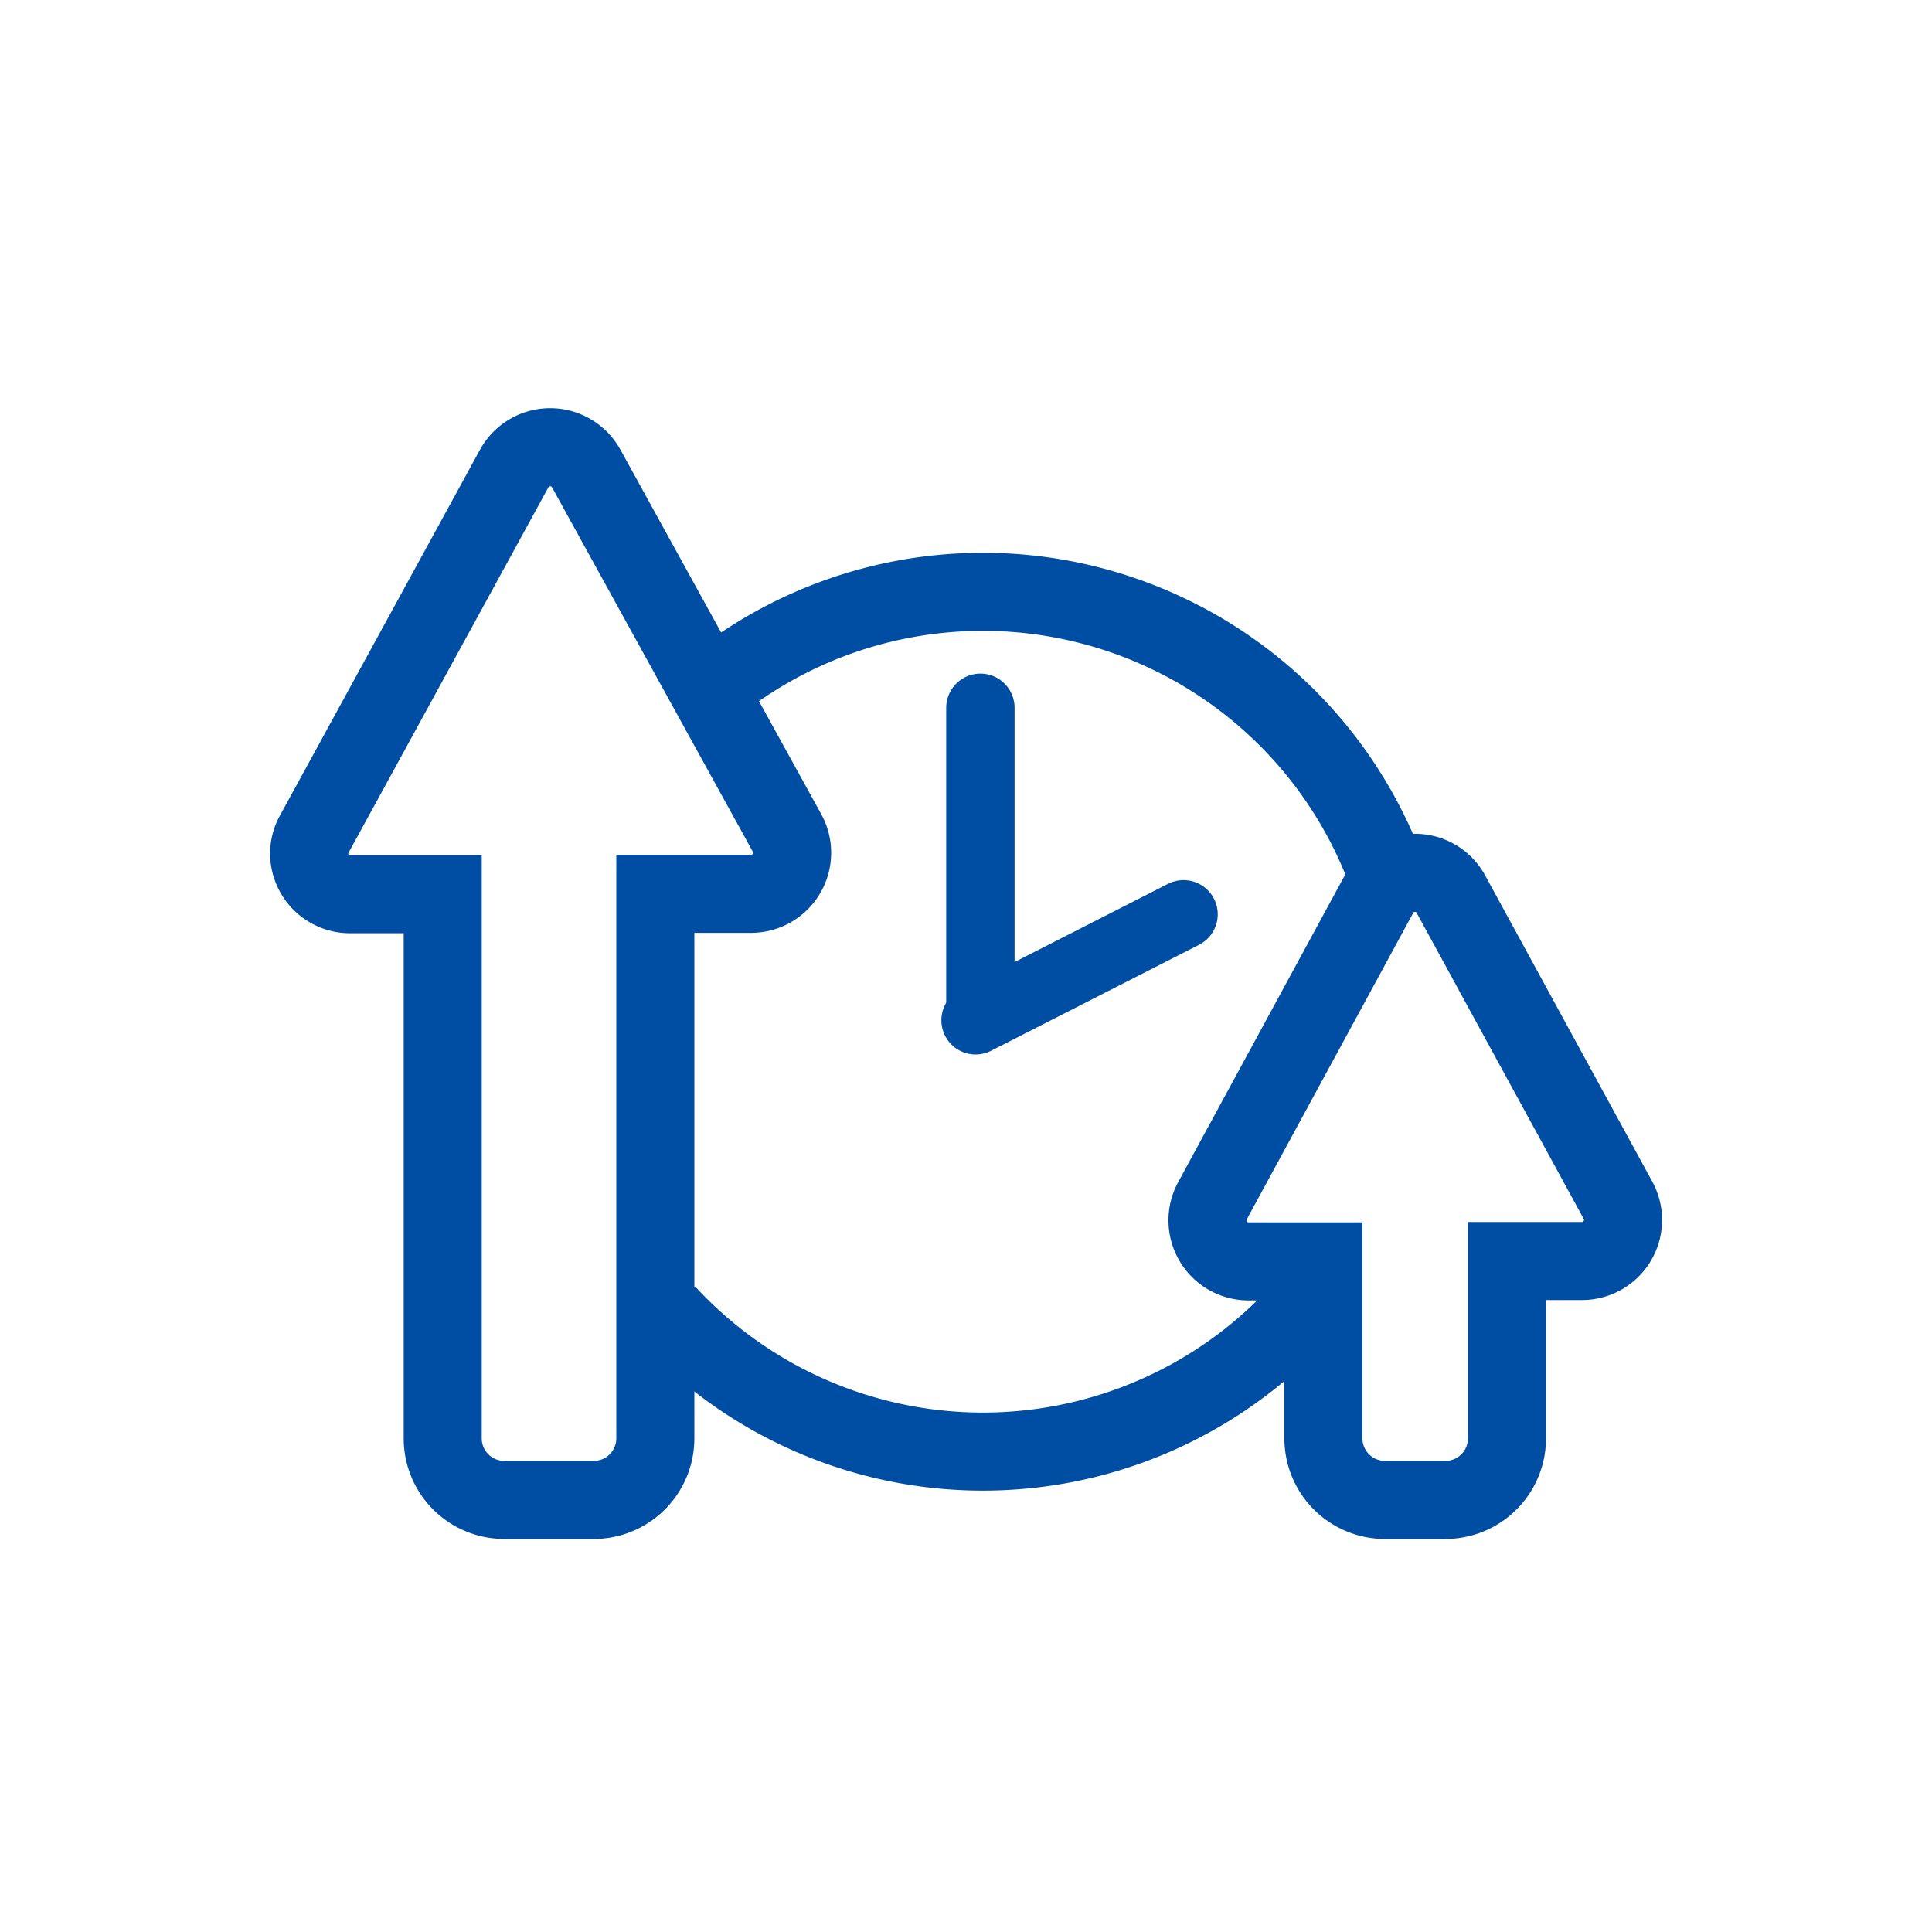
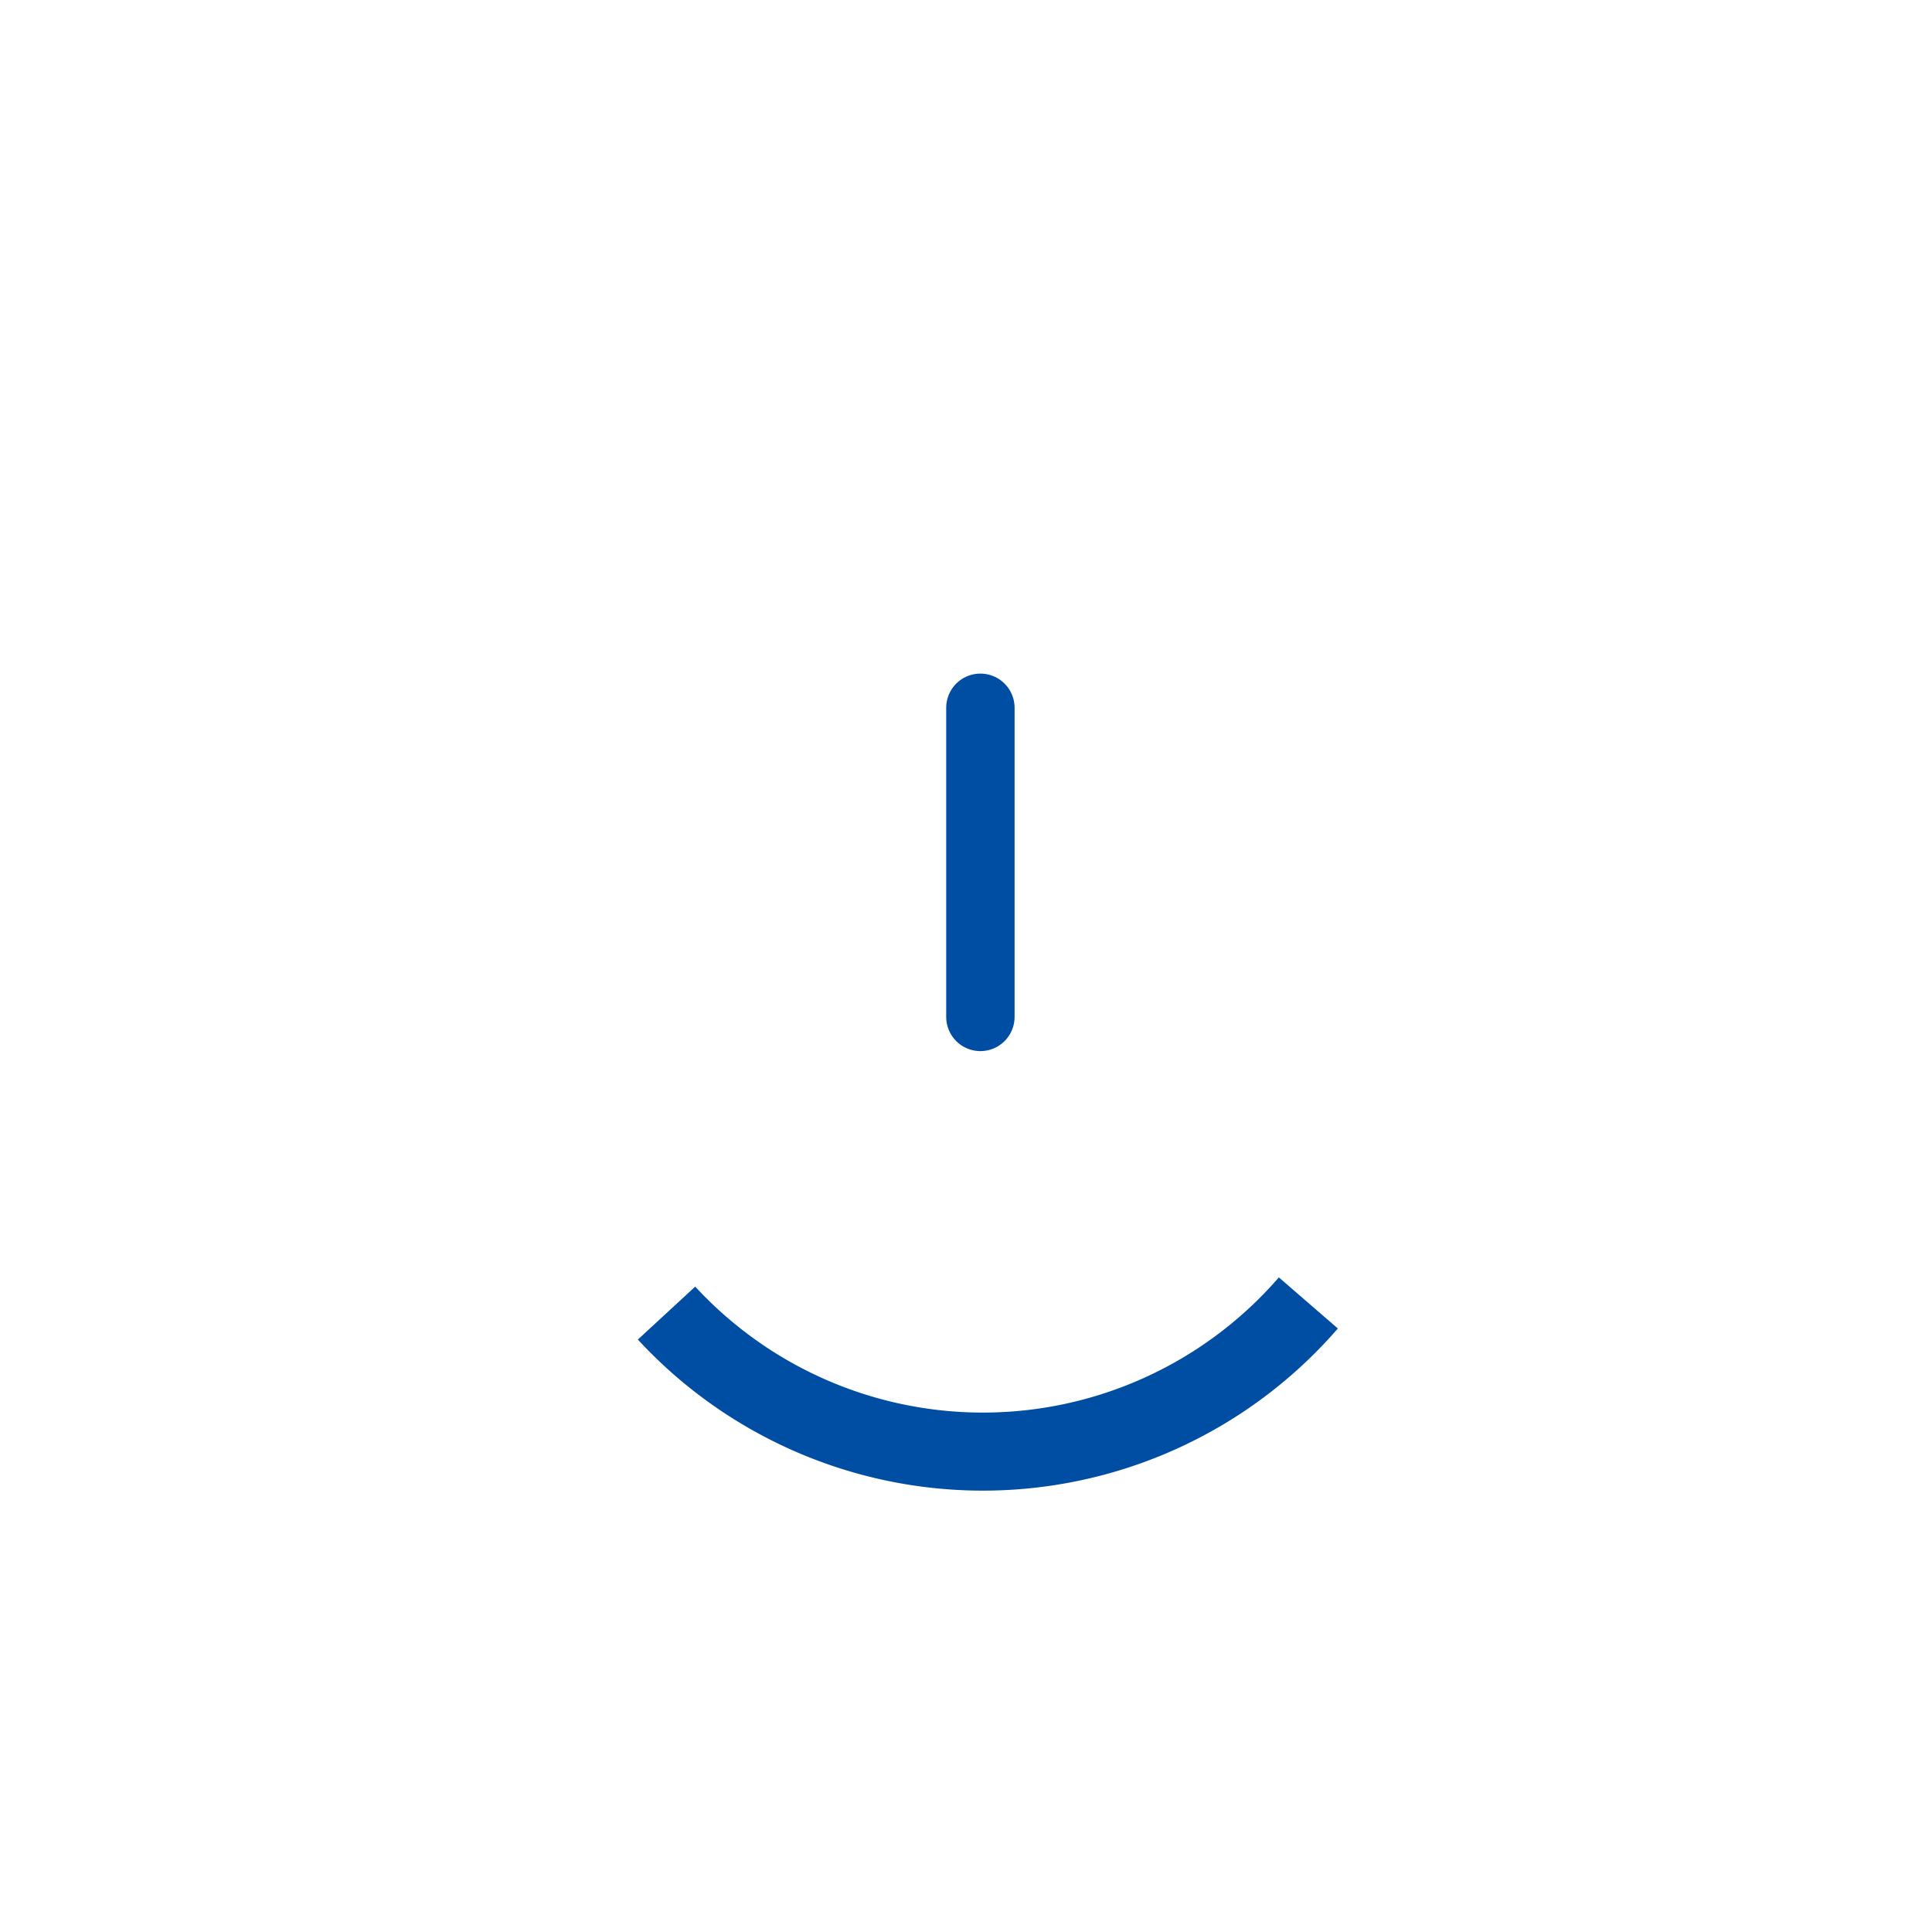
<svg xmlns="http://www.w3.org/2000/svg" id="Ebene_1" data-name="Ebene 1" viewBox="0 0 200 200">
  <g id="icons">
    <g id="Artboard-Copy-2">
      <g id="ico-tipp">
-         <path id="Combined-Shape-Copy-2" d="M59,46.82a4.28,4.28,0,0,1,1.68,1.67L81.47,86.22A4.25,4.25,0,0,1,79.8,92a4.31,4.31,0,0,1-2,.53H67.84V148.9a6.37,6.37,0,0,1-6.37,6.37H52.2a6.37,6.37,0,0,1-6.37-6.37V92.57H36.24A4.24,4.24,0,0,1,32,88.35a4.18,4.18,0,0,1,.53-2L53.23,48.5A4.25,4.25,0,0,1,59,46.82Z" fill="none" stroke="#004ea4" stroke-width="8.08" />
-         <path id="Shape-Copy" d="M69,135.93a44.57,44.57,0,0,0,66.44-1.05M144,91.66A44.57,44.57,0,0,0,74.67,70.43" fill="none" stroke="#004ea4" stroke-width="8.08" />
+         <path id="Shape-Copy" d="M69,135.93a44.57,44.57,0,0,0,66.44-1.05M144,91.66" fill="none" stroke="#004ea4" stroke-width="8.08" />
        <line id="Path-5-Copy-2" x1="101.49" y1="73.27" x2="101.49" y2="105.27" fill="none" stroke="#004ea4" stroke-linecap="round" stroke-width="7.08" />
-         <line id="Path-5-Copy-3" x1="122.52" y1="94.65" x2="100.99" y2="105.62" fill="none" stroke="#004ea4" stroke-linecap="round" stroke-width="7.08" />
-         <path id="Combined-Shape-Copy-3" d="M148.49,90.86a4.19,4.19,0,0,1,1.7,1.69l17.31,31.71a4.25,4.25,0,0,1-3.72,6.28H156V148.9a6.37,6.37,0,0,1-6.37,6.37h-6.3A6.37,6.37,0,0,1,137,148.9V130.58h-7.75a4.25,4.25,0,0,1-3.74-6.27l17.25-31.76A4.25,4.25,0,0,1,148.49,90.86Z" fill="none" stroke="#004ea4" stroke-width="8.08" />
      </g>
    </g>
  </g>
</svg>